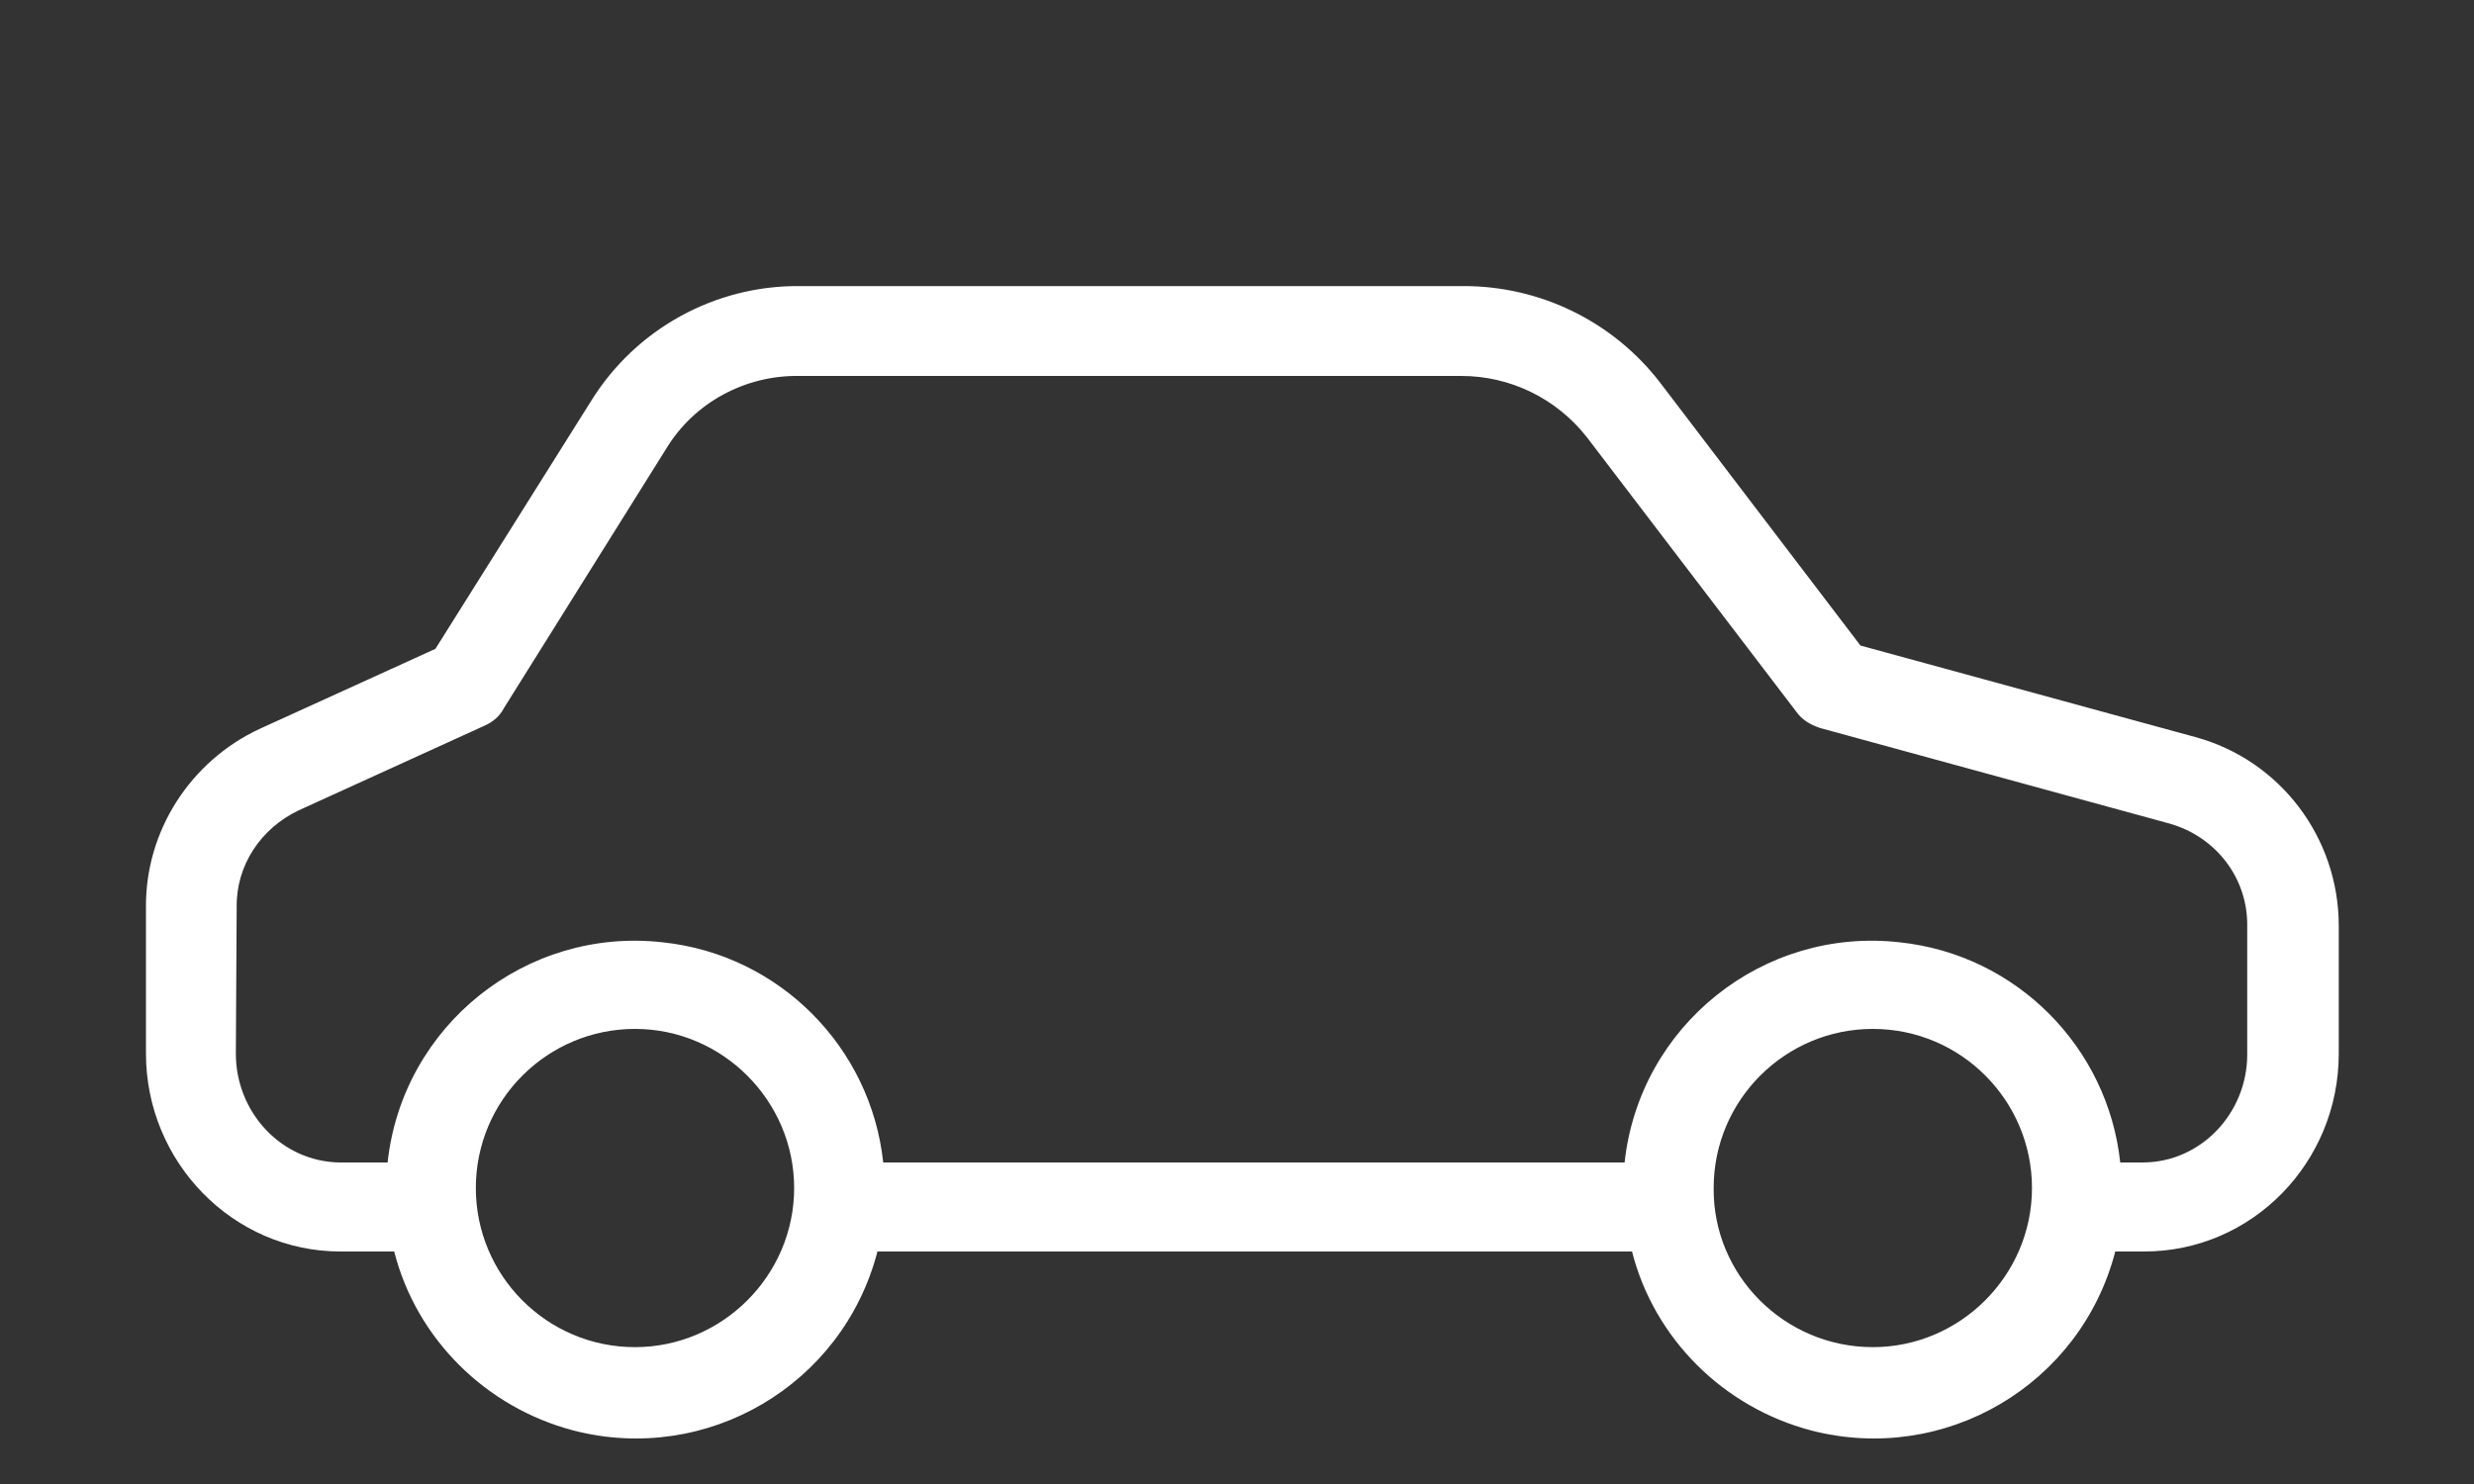
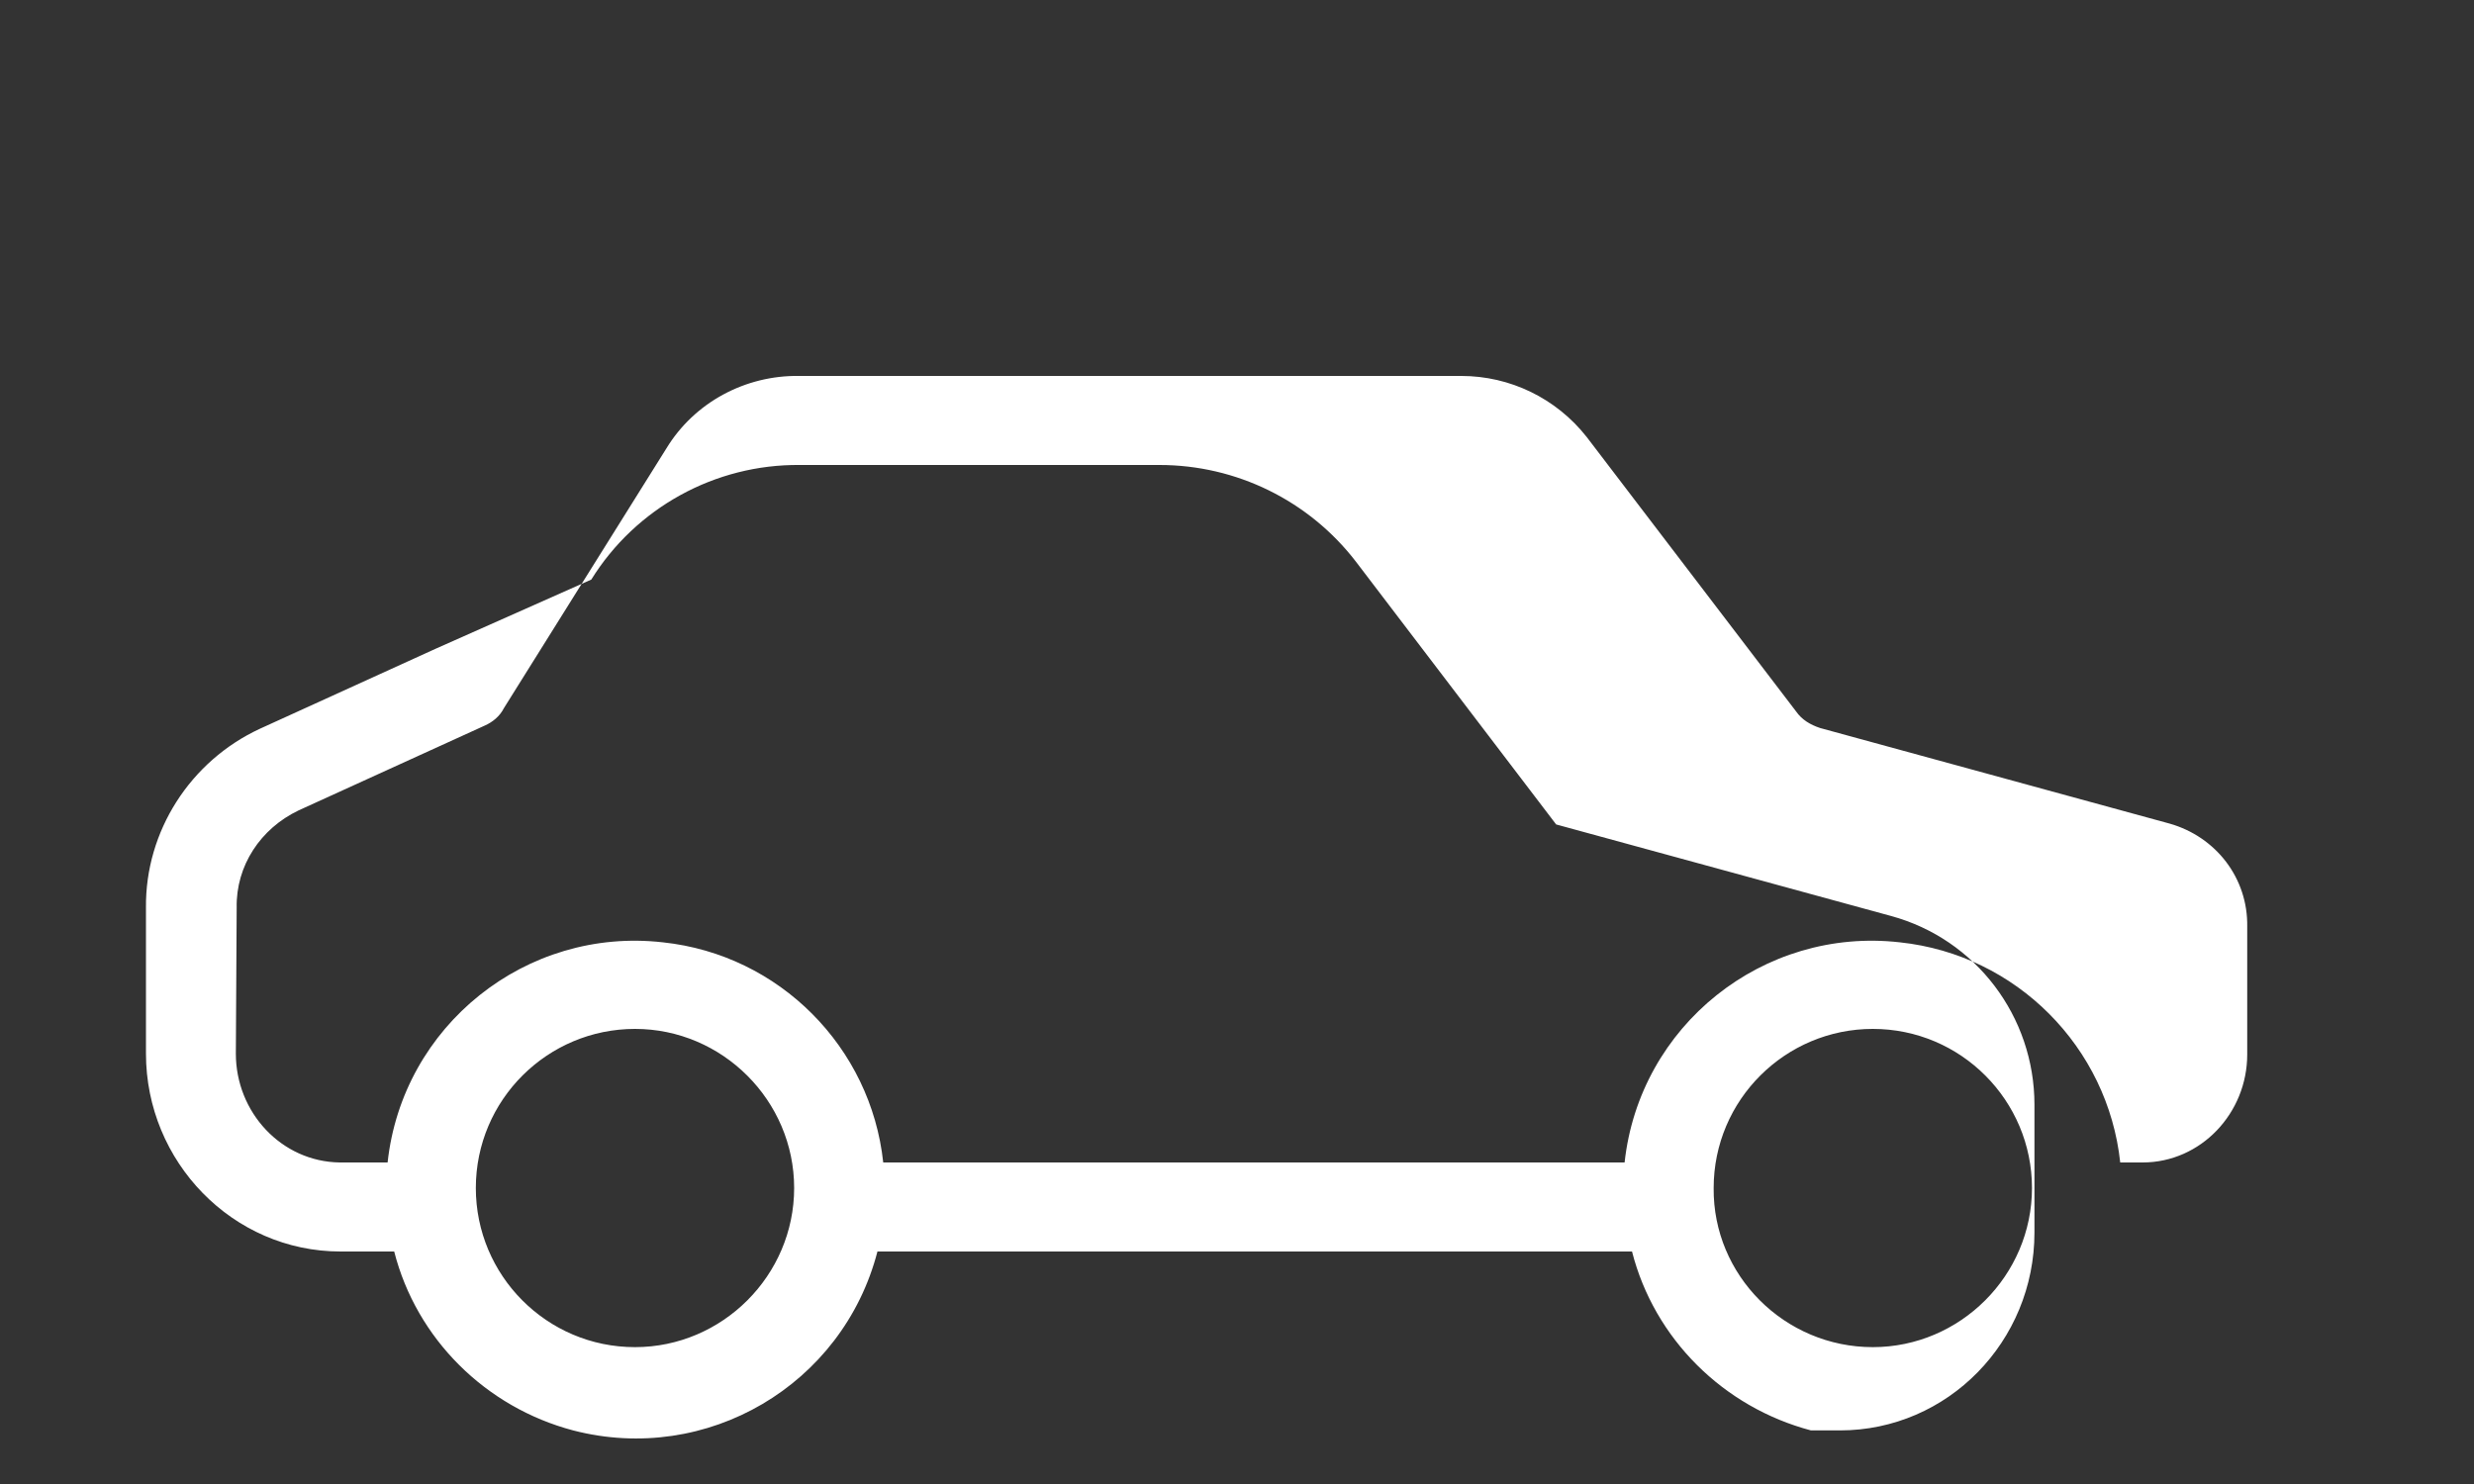
<svg xmlns="http://www.w3.org/2000/svg" version="1.1" id="Livello_1" x="0px" y="0px" viewBox="0 0 300 180" style="enable-background:new 0 0 300 180;" xml:space="preserve">
  <rect x="0" y="0" width="300" height="180" fill="#333333" stroke="none" />
  <style type="text/css">
	.st0{fill:#FFFFFF;}
</style>
  <g>
    <g>
-       <path class="st0" d="M17.7,110.1v17.7c0,13.1,10.5,24,23.6,24h6.5c2.7,10.6,11.1,18.9,21.7,21.7c16.2,4.2,32.7-5.5,36.9-21.7h91.5    c2.7,10.6,11.1,18.9,21.7,21.7c16.2,4.2,32.7-5.5,36.9-21.7h3.5c13.1,0,23.6-10.8,23.6-24v-15.5c0-10.7-7.1-20.1-17.4-22.9    l-40.6-11.1l-24.3-31.9c-5.7-7.4-14.5-11.7-23.8-11.7H97c-10.3-0.1-19.9,5.2-25.3,13.9L52.8,78.7l-21.3,9.7    C23.1,92.3,17.6,100.8,17.7,110.1z M207.8,144.1c0-10.7,8.7-19.3,19.3-19.3c10.7,0,19.3,8.7,19.3,19.3s-8.7,19.3-19.3,19.3    C216.4,163.4,207.7,154.7,207.8,144.1z M57.7,144.1c0-10.7,8.7-19.3,19.3-19.3s19.3,8.7,19.3,19.3s-8.7,19.3-19.3,19.3    C66.3,163.4,57.7,154.7,57.7,144.1z M28.6,127.8L28.6,127.8l0.1-17.7c-0.1-5.1,2.9-9.6,7.5-11.8L58.8,88c0.9-0.4,1.8-1.1,2.3-2.1    l19.7-31.5c3.4-5.6,9.6-8.9,16.1-8.8h80.3c5.9,0,11.5,2.7,15.2,7.4l25.4,33.3c0.7,1,1.7,1.6,2.9,2l42.4,11.6    c5.6,1.6,9.5,6.6,9.4,12.5v15.5c0,7.1-5.6,13.1-12.7,13.1h-2.7c-1.5-14-12.6-25.2-26.7-26.7c-16.6-1.9-31.6,10.1-33.4,26.7h-89.9    c-1.5-14-12.6-25.2-26.7-26.7c-16.6-1.9-31.6,10.1-33.4,26.7h-5.8C34.1,140.9,28.6,134.9,28.6,127.8z" />
+       <path class="st0" d="M17.7,110.1v17.7c0,13.1,10.5,24,23.6,24h6.5c2.7,10.6,11.1,18.9,21.7,21.7c16.2,4.2,32.7-5.5,36.9-21.7h91.5    c2.7,10.6,11.1,18.9,21.7,21.7h3.5c13.1,0,23.6-10.8,23.6-24v-15.5c0-10.7-7.1-20.1-17.4-22.9    l-40.6-11.1l-24.3-31.9c-5.7-7.4-14.5-11.7-23.8-11.7H97c-10.3-0.1-19.9,5.2-25.3,13.9L52.8,78.7l-21.3,9.7    C23.1,92.3,17.6,100.8,17.7,110.1z M207.8,144.1c0-10.7,8.7-19.3,19.3-19.3c10.7,0,19.3,8.7,19.3,19.3s-8.7,19.3-19.3,19.3    C216.4,163.4,207.7,154.7,207.8,144.1z M57.7,144.1c0-10.7,8.7-19.3,19.3-19.3s19.3,8.7,19.3,19.3s-8.7,19.3-19.3,19.3    C66.3,163.4,57.7,154.7,57.7,144.1z M28.6,127.8L28.6,127.8l0.1-17.7c-0.1-5.1,2.9-9.6,7.5-11.8L58.8,88c0.9-0.4,1.8-1.1,2.3-2.1    l19.7-31.5c3.4-5.6,9.6-8.9,16.1-8.8h80.3c5.9,0,11.5,2.7,15.2,7.4l25.4,33.3c0.7,1,1.7,1.6,2.9,2l42.4,11.6    c5.6,1.6,9.5,6.6,9.4,12.5v15.5c0,7.1-5.6,13.1-12.7,13.1h-2.7c-1.5-14-12.6-25.2-26.7-26.7c-16.6-1.9-31.6,10.1-33.4,26.7h-89.9    c-1.5-14-12.6-25.2-26.7-26.7c-16.6-1.9-31.6,10.1-33.4,26.7h-5.8C34.1,140.9,28.6,134.9,28.6,127.8z" />
    </g>
  </g>
</svg>